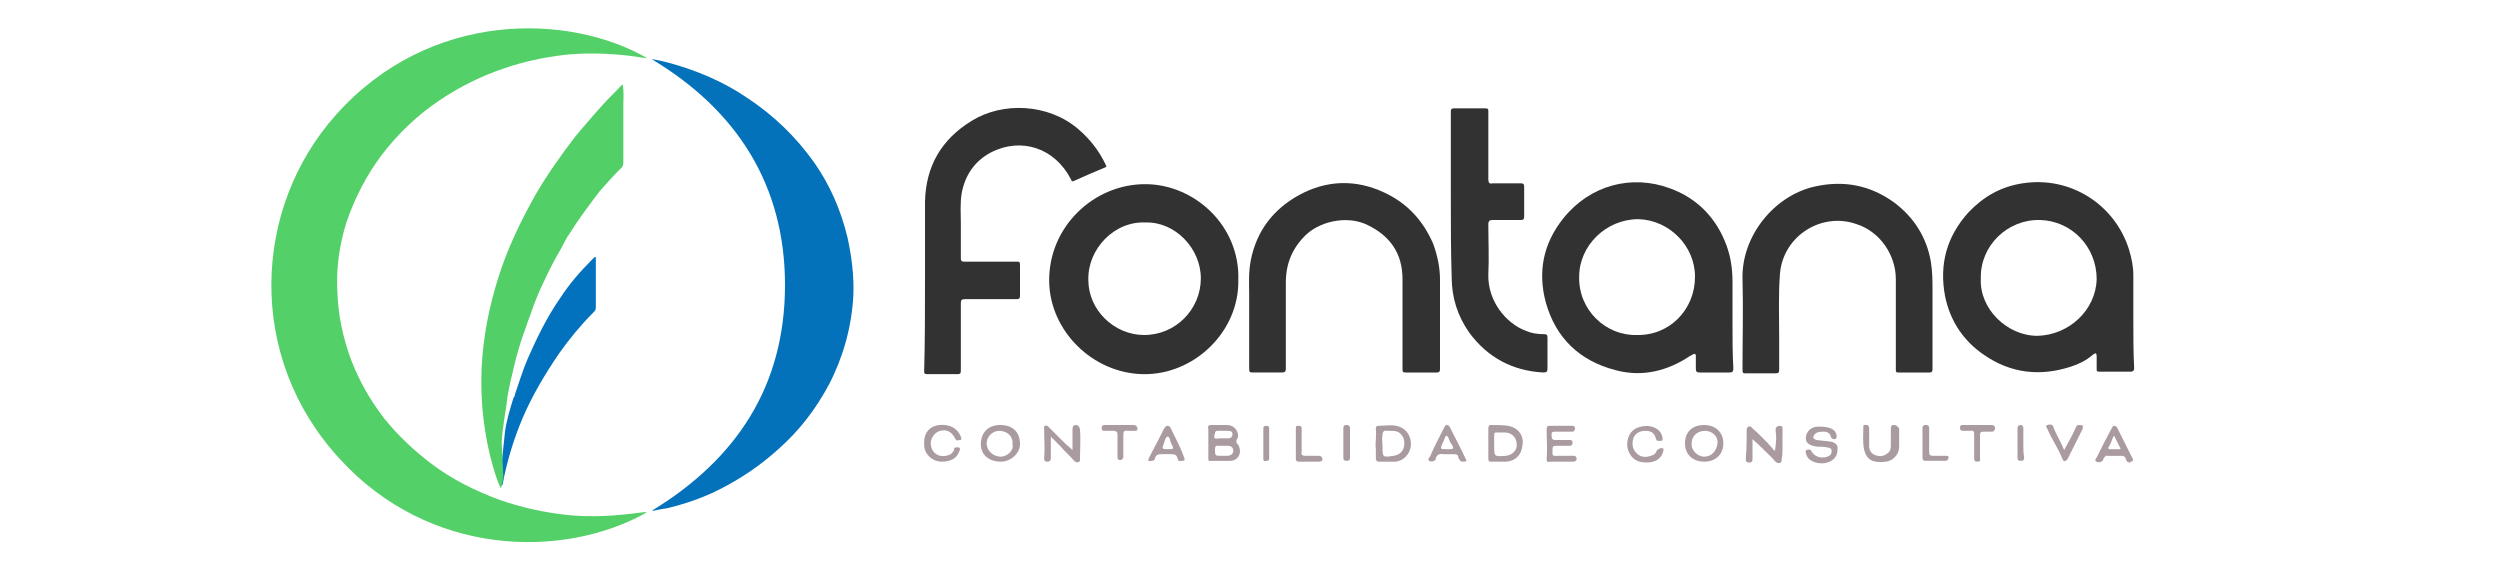
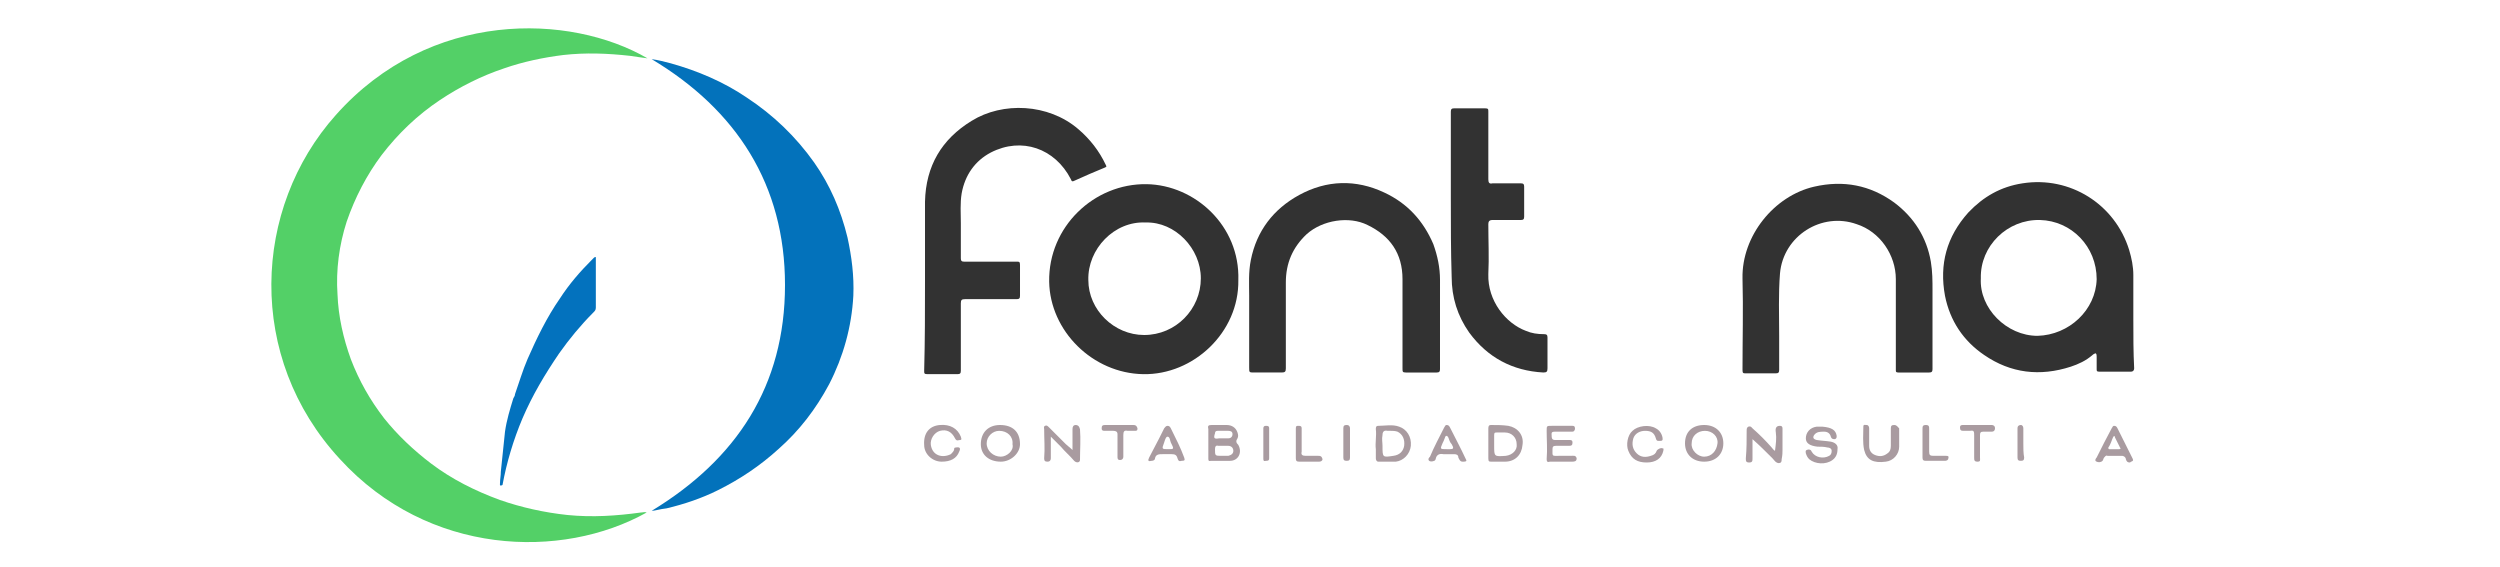
<svg xmlns="http://www.w3.org/2000/svg" id="Camada_1" x="0px" y="0px" viewBox="0 0 300 68" style="enable-background:new 0 0 300 68;" xml:space="preserve">
  <style type="text/css">	.st0{fill:#53D067;}	.st1{fill:#0372BB;}	.st2{fill:#0372BE;}	.st3{fill:#52CF66;}	.st4{fill:#323232;}	.st5{fill:#A99BA0;}</style>
  <g>
    <path class="st0" d="M77.6,61.5c-10.2,5.7-26.2,5.2-36.8-6.4C29.5,42.9,30.3,25,40.3,13.8C51.6,1.1,68.4,1.6,77.7,7  c-0.8-0.1-1.4-0.2-2.1-0.3c-2.7-0.3-5.3-0.4-8-0.1c-2.4,0.3-4.8,0.8-7.1,1.6c-2.7,0.9-5.3,2.2-7.7,3.8c-2.7,1.8-5,4-7,6.6  c-1.8,2.4-3.2,5.1-4.2,8c-0.9,2.8-1.3,5.8-1.1,8.7c0.1,2.7,0.7,5.3,1.6,7.8c1,2.6,2.3,4.9,4,7.1c1.6,2,3.5,3.8,5.6,5.4  c2.5,1.9,5.3,3.3,8.3,4.4c2.6,0.9,5.3,1.5,8.1,1.8c3,0.3,5.9,0.1,8.8-0.3C77.2,61.5,77.3,61.4,77.6,61.5z" />
    <path class="st1" d="M78.2,61.3c10.2-6.2,16-15,16-27.1c0-12-5.8-21-16-27.1c0.8,0.1,1.5,0.3,2.3,0.5c3.2,0.9,6.3,2.2,9.1,4.1  c3.2,2.1,5.9,4.7,8.1,7.8c1.9,2.7,3.2,5.7,4,9c0.5,2.3,0.8,4.6,0.7,7c-0.2,3.7-1.2,7.3-2.9,10.6c-1.6,3-3.6,5.6-6.1,7.8  c-2.2,2-4.6,3.6-7.2,4.9c-2,1-4.1,1.7-6.2,2.2C79.1,61.1,78.6,61.3,78.2,61.3z" />
    <path class="st2" d="M60.6,51.8c0.2-1.4,0.6-2.7,1-4c0.1-0.2,0.2-0.3,0.2-0.5c0.5-1.4,0.9-2.8,1.5-4.2c1.1-2.5,2.3-5,3.9-7.3  c1.1-1.7,2.4-3.2,3.8-4.6c0.1-0.1,0.2-0.2,0.3-0.3c0.2-0.1,0.2-0.1,0.2,0.1c0,0.1,0,0.3,0,0.4c0,1.8,0,3.7,0,5.5  c0,0.3-0.1,0.4-0.3,0.6c-1.5,1.5-2.9,3.2-4.1,4.9c-1.7,2.5-3.2,5-4.4,7.8c-1.1,2.6-1.9,5.3-2.4,8C59.9,58.4,60,58.1,60,58  c0-0.5,0.1-0.9,0.1-1.4" />
-     <path class="st3" d="M60.4,57.2c-0.1,0.5-0.1,0.9-0.3,1.4c-0.3-0.6-0.5-1.2-0.7-1.8c-1.3-4.2-1.8-8.5-1.6-12.8  c0.2-3.7,0.9-7.2,2-10.7c1.1-3.5,2.7-6.8,4.5-10c1.4-2.4,3.1-4.8,4.8-7c1.1-1.3,2.2-2.6,3.3-3.8c0.7-0.8,1.5-1.5,2.3-2.4  c0.2,0.9,0.1,1.7,0.1,2.5c0,2,0,4.1,0,6.1c0,0.3,0,0.6,0,0.8c0,0.3-0.1,0.6-0.4,0.8l0,0c-0.8,0.8-1.6,1.7-2.4,2.6  c-1.3,1.7-2.5,3.3-3.7,5.2c0,0.1-0.2,0.2-0.2,0.3c-0.3,0.5-0.5,0.9-0.7,1.3c-0.7,1.2-1.4,2.5-2,3.8c-0.7,1.4-1.3,2.9-1.8,4.4  c-0.3,0.7-0.5,1.5-0.8,2.2c-0.4,1.2-0.8,2.5-1.1,3.8c-0.3,1.2-0.6,2.5-0.8,3.7c-0.2,1.8-0.6,3.6-0.7,5.5" />
  </g>
  <g>
    <path class="st4" d="M111,33.8c0-3.2,0-6.4,0-9.6c0.1-4.3,2-7.5,5.6-9.7c3.7-2.3,9.2-2.1,12.8,1c1.4,1.2,2.5,2.6,3.3,4.3  c0.1,0.2,0.1,0.2-0.1,0.3c-1.2,0.5-2.4,1-3.7,1.6c-0.2,0.1-0.3,0.1-0.4-0.2c-1.9-3.7-5.9-5.1-9.6-3.2c-1.9,1-3.1,2.7-3.5,4.9  c-0.2,1.2-0.1,2.4-0.1,3.6c0,1.4,0,2.8,0,4.2c0,0.3,0.1,0.4,0.4,0.4c2.1,0,4.2,0,6.3,0c0.3,0,0.4,0,0.4,0.4c0,1.2,0,2.4,0,3.7  c0,0.3-0.1,0.4-0.4,0.4c-2.1,0-4.1,0-6.2,0c-0.4,0-0.5,0.1-0.5,0.5c0,2.7,0,5.4,0,8.1c0,0.3-0.1,0.4-0.4,0.4c-1.2,0-2.4,0-3.6,0  c-0.4,0-0.4-0.1-0.4-0.4C111,40.8,111,37.3,111,33.8C111,33.8,111,33.8,111,33.8z" />
    <path class="st4" d="M172.8,38.3c0,2,0,4,0,6c0,0.3-0.1,0.4-0.4,0.4c-1.2,0-2.4,0-3.7,0c-0.4,0-0.4-0.1-0.4-0.5c0-3.6,0-7.1,0-10.7  c0-3.1-1.5-5.2-4.2-6.5c-2.2-1.1-5.4-0.6-7.3,1.1c-1.7,1.6-2.5,3.5-2.5,5.8c0,3.4,0,6.9,0,10.3c0,0.4-0.1,0.5-0.5,0.5  c-1.1,0-2.2,0-3.3,0c-0.6,0-0.6,0-0.6-0.6c0-2.9,0-5.8,0-8.6c0-1.4-0.1-2.8,0.2-4.3c0.7-3.5,2.7-6.1,5.8-7.8  c3.3-1.8,6.8-1.9,10.2-0.3c2.8,1.3,4.7,3.4,5.9,6.2c0.5,1.4,0.8,2.8,0.8,4.3C172.8,35.1,172.8,36.7,172.8,38.3  C172.8,38.3,172.8,38.3,172.8,38.3z" />
    <path class="st4" d="M231.9,38.4c0,2,0,3.9,0,5.9c0,0.3-0.1,0.4-0.4,0.4c-1.2,0-2.5,0-3.7,0c-0.3,0-0.3-0.1-0.3-0.3  c0-3.6,0-7.3,0-10.9c0-2.9-1.9-5.7-4.7-6.6c-4.2-1.5-8.8,1.4-9.2,5.9c-0.2,2.5-0.1,5-0.1,7.5c0,1.4,0,2.7,0,4.1  c0,0.3-0.1,0.4-0.4,0.4c-1.2,0-2.4,0-3.6,0c-0.3,0-0.4,0-0.4-0.4c0-3.7,0.1-7.3,0-11c-0.1-5.1,3.8-9.9,8.6-11  c3.5-0.8,6.7-0.2,9.6,1.9c2.4,1.8,3.9,4.2,4.4,7.1c0.2,1.2,0.2,2.3,0.2,3.5C231.9,36,231.9,37.2,231.9,38.4  C231.9,38.4,231.9,38.4,231.9,38.4z" />
    <path class="st4" d="M174.1,23.8c0-3.5,0-6.9,0-10.4c0-0.3,0.1-0.4,0.4-0.4c1.2,0,2.4,0,3.7,0c0.4,0,0.4,0.1,0.4,0.4  c0,2.7,0,5.4,0,8.1c0,0.4,0.1,0.6,0.5,0.5c1.1,0,2.3,0,3.4,0c0.3,0,0.4,0.1,0.4,0.4c0,1.2,0,2.4,0,3.6c0,0.3-0.1,0.4-0.4,0.4  c-1.1,0-2.3,0-3.4,0c-0.4,0-0.5,0.2-0.5,0.5c0,2,0.1,4,0,6c-0.1,3.2,2.1,5.9,4.5,6.8c0.7,0.3,1.4,0.4,2.2,0.4  c0.3,0,0.4,0.1,0.4,0.4c0,1.2,0,2.4,0,3.7c0,0.4-0.1,0.5-0.5,0.5c-3.7-0.2-6.7-1.8-8.9-4.8c-1.4-2-2.1-4.2-2.1-6.7  C174.1,30.1,174.1,27,174.1,23.8C174.1,23.8,174.1,23.8,174.1,23.8z" />
    <g>
      <path class="st5" d="M213.9,54c0-0.9,0-1.8,0-2.6c0-0.2-0.1-0.3-0.3-0.3c-0.4,0-0.6,0.2-0.5,0.8c0.1,0.7,0,1.4-0.1,2.2   c-0.2-0.1-0.3-0.3-0.4-0.4c-0.7-0.8-1.5-1.6-2.3-2.3c-0.1-0.1-0.2-0.3-0.5-0.2c-0.2,0.1-0.2,0.3-0.2,0.5c0,1.1,0,2.2-0.1,3.3   c0,0.3,0,0.5,0.4,0.5c0.4,0,0.4-0.2,0.4-0.5c0-0.8,0-1.6,0-2.3c0.8,0.7,1.6,1.5,2.4,2.3c0.2,0.2,0.3,0.4,0.5,0.5   c0.2,0.1,0.3,0.1,0.5,0c0.1-0.1,0.1-0.3,0.1-0.4C213.9,54.6,213.9,54.3,213.9,54z" />
      <path class="st5" d="M204.5,51c-1.4,0-2.3,0.8-2.3,2.2c0,1.3,0.9,2.2,2.3,2.2c1.4,0,2.3-0.9,2.3-2.2C206.8,51.9,205.9,51,204.5,51   z M204.5,54.8c-0.8,0-1.6-0.8-1.5-1.6c0-0.9,0.7-1.5,1.6-1.5c0.9,0,1.6,0.7,1.5,1.5C206,54.1,205.4,54.8,204.5,54.8z" />
      <path class="st5" d="M219.7,53c-0.6-0.1-1.1-0.1-1.7-0.2c-0.4-0.1-0.5-0.3-0.3-0.6c0.3-0.4,0.7-0.4,1.2-0.4c0.4,0,0.7,0.2,0.8,0.6   c0.1,0.3,0.3,0.3,0.5,0.3c0.2-0.1,0.2-0.2,0.2-0.4c-0.1-0.7-0.6-1-1.7-1.1c-0.2,0-0.4,0-0.7,0c-0.8,0.1-1.3,0.7-1.3,1.4   c0,0.6,0.5,0.9,1.4,1c0.4,0,0.8,0,1.2,0.1c0.2,0,0.5,0.1,0.5,0.4c0,0.3-0.1,0.5-0.3,0.6c-0.7,0.4-1.7,0.2-2.1-0.5   c-0.1-0.3-0.4-0.3-0.6-0.2c-0.2,0.1-0.1,0.3-0.1,0.4c0.1,0.3,0.2,0.5,0.4,0.7c0.7,0.6,2,0.7,2.8,0.1c0.4-0.3,0.6-0.7,0.6-1.3   C220.6,53.4,220.2,53.1,219.7,53z" />
      <path class="st5" d="M199.5,53.8c-0.2-0.1-0.6,0.1-0.7,0.3c-0.1,0.3-0.3,0.5-0.7,0.6c-0.6,0.2-1.2,0.2-1.7-0.3   c-0.5-0.5-0.6-1.1-0.4-1.8c0.2-0.6,0.8-0.9,1.4-0.9c0.7,0,1.1,0.2,1.3,0.9c0.1,0.4,0.3,0.3,0.6,0.3c0.3,0,0.2-0.3,0.2-0.4   c-0.1-0.5-0.4-0.9-0.8-1.1c-0.8-0.5-2.2-0.3-2.8,0.3c-0.6,0.5-0.8,1.7-0.5,2.4c0.4,1,1.1,1.4,2.2,1.4c1.1,0,1.8-0.5,2-1.4   C199.6,53.9,199.7,53.8,199.5,53.8z" />
      <path class="st5" d="M227.3,51c-0.3,0-0.4,0.1-0.4,0.4c0,0.7,0,1.4,0,2.1c0,0.4-0.1,0.7-0.4,0.9c-0.5,0.4-1,0.4-1.5,0.2   c-0.5-0.2-0.7-0.6-0.7-1.1c0-0.7,0-1.4,0-2.1c0-0.2-0.1-0.4-0.3-0.4c-0.2,0-0.4-0.1-0.4,0.2c0,0.9-0.1,1.9,0.1,2.8   c0.3,1.2,1.1,1.6,2.6,1.4c0.9-0.1,1.6-0.9,1.6-1.8c0-0.3,0-0.7,0-1c0-0.4,0-0.8,0-1.2C227.7,51.2,227.6,51,227.3,51z" />
      <path class="st5" d="M255.9,55c-0.6-1.2-1.2-2.4-1.8-3.6c-0.1-0.2-0.2-0.3-0.4-0.3c-0.2,0-0.2,0.2-0.3,0.3   c-0.6,1.1-1.2,2.3-1.8,3.5c-0.1,0.1-0.3,0.4,0,0.5c0.2,0.1,0.5,0.1,0.7-0.1c0.1-0.1,0.1-0.3,0.2-0.4c0.1-0.1,0.2-0.3,0.4-0.2   c0.6,0,1.1,0,1.7,0c0.3,0,0.5,0.2,0.5,0.4c0.1,0.3,0.2,0.4,0.5,0.4C255.8,55.3,256.1,55.4,255.9,55z M254.3,53.9   c-0.4,0-0.8,0-1.2,0c-0.1,0-0.1-0.1-0.1-0.2c0.3-0.4,0.4-0.9,0.6-1.3c0.1-0.1,0.2-0.1,0.2,0.1c0.2,0.4,0.4,0.8,0.6,1.2   C254.5,53.8,254.5,53.9,254.3,53.9z" />
-       <path class="st5" d="M249.5,51c-0.3,0-0.3,0.1-0.4,0.3c-0.4,0.9-0.9,1.8-1.4,2.7c-0.4-1-1-1.9-1.3-2.8c-0.1-0.3-0.5-0.3-0.7-0.2   c-0.3,0.1-0.1,0.3,0,0.5c0.5,1.2,1.3,2.3,1.8,3.6c0.1,0.3,0.4,0.3,0.6,0c0.6-1.2,1.2-2.4,1.8-3.6C250,51.1,250,51,249.5,51z" />
      <path class="st5" d="M239,51c-0.6,0-1.2,0-1.7,0c0,0,0,0,0,0c-0.6,0-1.2,0-1.7,0c-0.2,0-0.4,0-0.4,0.3c0,0.3,0.1,0.4,0.4,0.4   c0.3,0,0.6,0,0.8,0c0.5-0.1,0.5,0.1,0.5,0.6c0,0.9,0,1.7,0,2.6c0,0.3,0,0.5,0.4,0.5c0.4,0,0.3-0.2,0.3-0.5c0-0.9,0-1.8,0-2.7   c0-0.3,0.1-0.4,0.4-0.4c0.3,0,0.7,0,1,0c0.3,0,0.4-0.2,0.4-0.4C239.4,51.1,239.2,51,239,51z" />
      <path class="st5" d="M233.5,54.7c-0.5,0-1,0-1.5,0c-0.4,0-0.5-0.1-0.5-0.5c0-0.9,0-1.8,0-2.7c0-0.3,0-0.5-0.4-0.5   c-0.4,0-0.4,0.2-0.4,0.5c0,0.5,0,1.1,0,1.6c0,0,0,0,0,0c0,0.6,0,1.2,0,1.8c0,0.3,0.1,0.4,0.4,0.4c0.8,0,1.6,0,2.3,0   c0.2,0,0.4-0.1,0.4-0.3C233.9,54.7,233.7,54.7,233.5,54.7z" />
      <path class="st5" d="M242.8,53.2C242.8,53.2,242.8,53.2,242.8,53.2c0-0.6,0-1.2,0-1.8c0-0.2-0.1-0.4-0.3-0.4   c-0.2,0-0.4,0.1-0.4,0.4c0,1.2,0,2.3,0,3.5c0,0.3,0.1,0.4,0.4,0.4c0.3,0,0.4-0.1,0.4-0.4C242.8,54.4,242.8,53.8,242.8,53.2z" />
    </g>
    <g>
      <path class="st5" d="M148.5,52.6c0.1-0.2,0.1-0.4,0-0.7c-0.2-0.6-0.7-0.9-1.3-0.9c-0.6,0-1.2,0-1.8,0c-0.4,0-0.5,0.1-0.4,0.5   c0,0.6,0,1.2,0,1.7c0,0,0,0,0,0c0,0.6,0,1.2,0,1.8c0,0.2,0,0.4,0.3,0.3c0.8,0,1.5,0,2.3,0c1,0,1.5-1,1-1.9   C148.3,53.1,148.3,52.9,148.5,52.6z M145.8,52c0-0.2,0.1-0.3,0.3-0.3c0.4,0,0.9,0,1.3,0c0.3,0,0.5,0.1,0.5,0.4   c0,0.3-0.2,0.5-0.5,0.5c-0.2,0-0.4,0-0.7,0c0,0,0,0,0,0c-0.1,0-0.3,0-0.4,0C145.7,52.7,145.6,52.6,145.8,52z M147.4,54.7   c-0.2,0-0.5,0-0.7,0c0,0,0,0,0,0c0,0-0.1,0-0.1,0c-0.8,0-0.8,0-0.8-0.8c0-0.3,0.1-0.5,0.4-0.4c0.4,0,0.8,0,1.2,0   c0.3,0,0.6,0.2,0.6,0.6C148,54.4,147.8,54.6,147.4,54.7z" />
      <path class="st5" d="M167.9,51.2c-0.8-0.3-1.7-0.1-2.5-0.1c-0.3,0-0.3,0.2-0.3,0.4c0.1,0.8-0.1,1.7,0,2.4c0,0.4,0,0.8,0,1.1   c0,0.2,0.1,0.4,0.3,0.4c0.7,0,1.4,0,2.1,0c0.9-0.1,1.7-0.9,1.8-1.9C169.4,52.4,168.8,51.5,167.9,51.2z M168.5,53.5   c-0.1,0.6-0.5,1.1-1.3,1.2c-1.3,0.2-1.3,0.2-1.3-1.2c0-0.4-0.1-0.8,0-1.3c0-0.4,0.2-0.6,0.6-0.5c0.1,0,0.2,0,0.4,0   c0.2,0,0.5,0,0.8,0.1C168.3,52.1,168.6,52.7,168.5,53.5z" />
      <path class="st5" d="M129.1,51c-0.3,0-0.4,0.2-0.4,0.5c0,0.8,0,1.6,0,2.5c-0.3-0.3-0.6-0.5-0.8-0.7c-0.7-0.7-1.3-1.3-2-2   c-0.2-0.2-0.3-0.3-0.5-0.2c-0.2,0.1-0.1,0.3-0.1,0.4c0,1.2,0.1,2.3,0,3.5c0,0.3,0.1,0.4,0.4,0.4c0.3,0,0.4-0.2,0.4-0.4   c0-0.8,0-1.7,0-2.6c0.4,0.4,0.8,0.8,1.2,1.2c0.5,0.6,1.1,1.1,1.6,1.7c0.3,0.3,0.7,0.2,0.7-0.1c0-1.2,0.1-2.5,0-3.7   C129.5,51.1,129.3,51,129.1,51z" />
      <path class="st5" d="M120,51c-1.4,0-2.3,0.9-2.3,2.3c0,1.3,1,2.1,2.4,2.1c1.2,0,2.3-1,2.3-2.1C122.4,51.8,121.5,51,120,51z    M120.1,54.8c-0.9,0-1.7-0.7-1.7-1.6c0-0.8,0.7-1.5,1.5-1.5c1,0,1.7,0.7,1.6,1.6C121.7,54.1,120.8,54.8,120.1,54.8z" />
      <path class="st5" d="M181,51.1c-0.7-0.1-1.4-0.1-2.1-0.1c-0.2,0-0.3,0.1-0.3,0.4c0,0.7,0,1.4,0,2.1c0,0,0,0,0,0c0,0.5,0,1,0,1.5   c0,0.4,0.1,0.4,0.4,0.4c0.5,0,1.1,0,1.6,0c1.2,0,2-0.8,2.1-2C182.9,52.2,182.1,51.3,181,51.1z M180.7,54.7   c-1.4,0.1-1.4,0.1-1.4-1.2c0-0.1,0-0.2,0-0.2c0-0.4,0-0.8,0-1.1c0-0.3,0.1-0.3,0.3-0.3c0.3,0,0.7,0,1,0c0.8,0,1.4,0.6,1.4,1.4   C182.1,54,181.5,54.6,180.7,54.7z" />
      <path class="st5" d="M188.5,54.7c-0.5,0-0.9,0-1.4,0c-0.9,0-0.8,0.1-0.8-0.8c0-0.3,0.1-0.4,0.4-0.4c0.5,0,1.1,0,1.6,0   c0.3,0,0.4-0.1,0.4-0.4c0-0.3-0.2-0.3-0.4-0.3c-0.6,0-1.1,0-1.7,0c-0.4,0-0.4-0.3-0.4-0.5c0-0.3-0.1-0.5,0.4-0.5c0.7,0,1.3,0,2,0   c0.2,0,0.3,0,0.4-0.3c0-0.2,0-0.4-0.3-0.4c-0.1,0-0.3,0-0.4,0c-0.7,0-1.4,0-2.1,0c-0.6,0-0.6,0-0.6,0.6c0,1.1,0.1,2.2,0,3.4   c0,0.3,0.1,0.4,0.4,0.3c0.5,0,0.9,0,1.4,0c0,0,0,0,0,0c0.4,0,0.8,0,1.2,0c0.3,0,0.6,0,0.6-0.4C189.1,54.6,188.8,54.7,188.5,54.7z" />
      <path class="st5" d="M112.8,51c-1.3,0.1-2,1-1.9,2.4c0,1.1,1,2,2.1,2c1.1,0,1.8-0.4,2.1-1.2c0.2-0.4,0.1-0.6-0.4-0.5   c-0.2,0-0.2,0.1-0.2,0.2c0,0.2-0.2,0.4-0.4,0.6c-1,0.5-2.2,0.2-2.4-1.1c-0.1-0.7,0.4-1.5,1.1-1.7c0.8-0.2,1.4,0.1,1.8,0.9   c0.2,0.4,0.4,0.2,0.6,0.2c0.3,0,0.1-0.3,0.1-0.4C114.9,51.4,114,50.9,112.8,51z" />
      <path class="st5" d="M140.5,51.4c-0.1-0.2-0.2-0.3-0.4-0.3c-0.2,0-0.3,0.2-0.4,0.3c-0.2,0.4-0.4,0.8-0.6,1.2   c-0.4,0.8-0.8,1.5-1.2,2.3c-0.2,0.4-0.1,0.5,0.3,0.4c0.2,0,0.4-0.1,0.4-0.3c0.1-0.5,0.5-0.5,0.9-0.5c0.4,0,0.8,0,1.1,0   c0.4,0,0.6,0.1,0.7,0.5c0.1,0.3,0.2,0.4,0.5,0.3c0.4,0,0.4-0.1,0.3-0.4C141.7,53.8,141.1,52.6,140.5,51.4z M140.2,53.9   c-0.8,0-0.8,0-0.5-0.8c0.1-0.3,0.2-0.7,0.4-0.7c0.3,0,0.3,0.5,0.4,0.7c0,0,0,0,0,0C140.9,53.9,140.9,53.9,140.2,53.9z" />
      <path class="st5" d="M174,51.3c-0.1-0.2-0.2-0.3-0.4-0.3c-0.2,0-0.2,0.2-0.3,0.3c-0.6,1.2-1.2,2.3-1.7,3.5   c-0.1,0.1-0.3,0.3-0.1,0.5c0.1,0.1,0.4,0.1,0.6,0c0.1,0,0.2-0.2,0.2-0.3c0.1-0.4,0.4-0.6,0.9-0.5c0.4,0,0.9,0,1.3,0   c0.3,0,0.5,0.1,0.5,0.4c0.1,0.2,0.2,0.5,0.5,0.5c0.3,0,0.6,0,0.4-0.3C175.3,53.8,174.6,52.5,174,51.3z M174,53.9   c-0.1,0-0.2,0-0.4,0c-0.8,0-0.8,0-0.5-0.7c0.1-0.2,0.2-0.4,0.3-0.7c0-0.1,0.1-0.2,0.2-0.2c0.1,0,0.1,0.1,0.2,0.2   c0.1,0.3,0.2,0.6,0.4,0.8C174.5,53.8,174.4,53.9,174,53.9z" />
      <path class="st5" d="M136,51c-0.6,0-1.2,0-1.7,0c-0.6,0-1.2,0-1.7,0c-0.3,0-0.4,0.1-0.4,0.4c0,0.3,0.2,0.3,0.4,0.3   c0.3,0,0.7,0,1,0c0.3,0,0.5,0.1,0.5,0.4c0,0.9,0,1.8,0,2.7c0,0.2,0,0.4,0.3,0.4c0.3,0,0.4-0.2,0.4-0.4c0-0.9,0-1.8,0-2.6   c0-0.4,0.1-0.6,0.5-0.5c0.3,0,0.6,0,0.8,0c0.3,0,0.4,0,0.4-0.3C136.4,51.1,136.3,51,136,51z" />
      <path class="st5" d="M158.2,54.7c-0.5,0-1,0-1.5,0c-0.4,0-0.6-0.1-0.5-0.5c0-0.9,0-1.9,0-2.8c0-0.3-0.2-0.3-0.4-0.3   c-0.2,0-0.3,0-0.3,0.3c0,0.6,0,1.2,0,1.8c0,0,0,0,0,0c0,0.6,0,1.2,0,1.8c0,0.3,0.1,0.4,0.4,0.4c0.8,0,1.6,0,2.4,0   c0.2,0,0.4-0.1,0.4-0.3C158.6,54.7,158.4,54.7,158.2,54.7z" />
      <path class="st5" d="M161.6,51c-0.3,0-0.4,0.1-0.4,0.4c0,0.6,0,1.2,0,1.7c0,0,0,0,0,0c0,0.6,0,1.2,0,1.8c0,0.3,0.1,0.4,0.4,0.4   c0.3,0,0.4-0.1,0.4-0.4c0-1.2,0-2.3,0-3.5C162,51.2,161.9,51,161.6,51z" />
      <path class="st5" d="M151.9,51.1c-0.2,0-0.3,0.1-0.3,0.3c0,0.6,0,1.2,0,1.8c0,0,0,0,0,0c0,0.6,0,1.2,0,1.8c0,0.2,0,0.4,0.3,0.3   c0.2,0,0.4,0,0.4-0.3c0-1.2,0-2.4,0-3.6C152.3,51.1,152.1,51.1,151.9,51.1z" />
    </g>
-     <path class="st4" d="M207.9,38.7C207.9,38.7,207.9,38.7,207.9,38.7c0-1.6,0-3.3,0-4.9c0-1.5-0.2-2.9-0.7-4.3  c-1.2-3.3-3.5-5.7-6.8-6.9c-4.6-1.7-9.6-0.4-12.8,3.6c-2.4,3-3.1,6.4-2.1,10.1c1.2,4.3,4.1,7,8.3,8.1c2.9,0.8,5.7,0.3,8.4-1.3  c0.3-0.2,0.6-0.4,1-0.6c0.2-0.1,0.3,0,0.3,0.2c0,0.5,0,1,0,1.5c0,0.4,0.1,0.5,0.5,0.5c1.2,0,2.3,0,3.5,0c0.4,0,0.5-0.1,0.5-0.5  C207.9,42.4,207.9,40.5,207.9,38.7z M196.4,40.2c-3.7,0.1-7-3-6.9-7c0-3.7,3.2-6.9,7.1-6.9c3.7,0.1,6.8,3.2,6.8,6.9  C203.4,37.2,200.3,40.3,196.4,40.2z" />
    <path class="st4" d="M256,38.3C256,38.3,256,38.3,256,38.3c0-1.8,0-3.5,0-5.3c0-1-0.2-2-0.5-3c-1.7-5.5-7.1-8.9-12.8-8  c-2.6,0.4-4.7,1.6-6.5,3.5c-2.6,2.9-3.5,6.2-2.8,10c0.6,3,2.2,5.4,4.7,7.1c3.2,2.2,6.7,2.6,10.4,1.4c0.9-0.3,1.8-0.7,2.6-1.4  c0.1-0.1,0.3-0.2,0.4-0.2c0.1,0.1,0.1,0.3,0.1,0.4c0,0.5,0,1,0,1.5c0,0.2,0,0.3,0.3,0.3c1.3,0,2.5,0,3.8,0c0.3,0,0.4-0.2,0.4-0.4  C256,42.3,256,40.3,256,38.3z M244.5,40.3c-3.7,0-7-3.3-6.8-6.9c-0.1-3.9,3.2-7.1,7.1-7c3.8,0.1,6.8,3.2,6.8,7.1  C251.5,37.2,248.3,40.2,244.5,40.3z" />
    <path class="st4" d="M137.6,22.1c-6.3-0.1-11.8,5.1-11.7,11.7c0.1,5.9,5.2,11,11.3,11.1c6,0.1,11.5-5,11.4-11.3  C148.8,27.1,143.4,22.2,137.6,22.1z M137.3,40.2c-3.6,0-6.7-3-6.7-6.6c-0.1-3.7,3.1-7.1,6.9-6.9c3.5-0.1,6.6,3.1,6.6,6.7  C144.1,37.1,141.1,40.2,137.3,40.2z" />
  </g>
</svg>